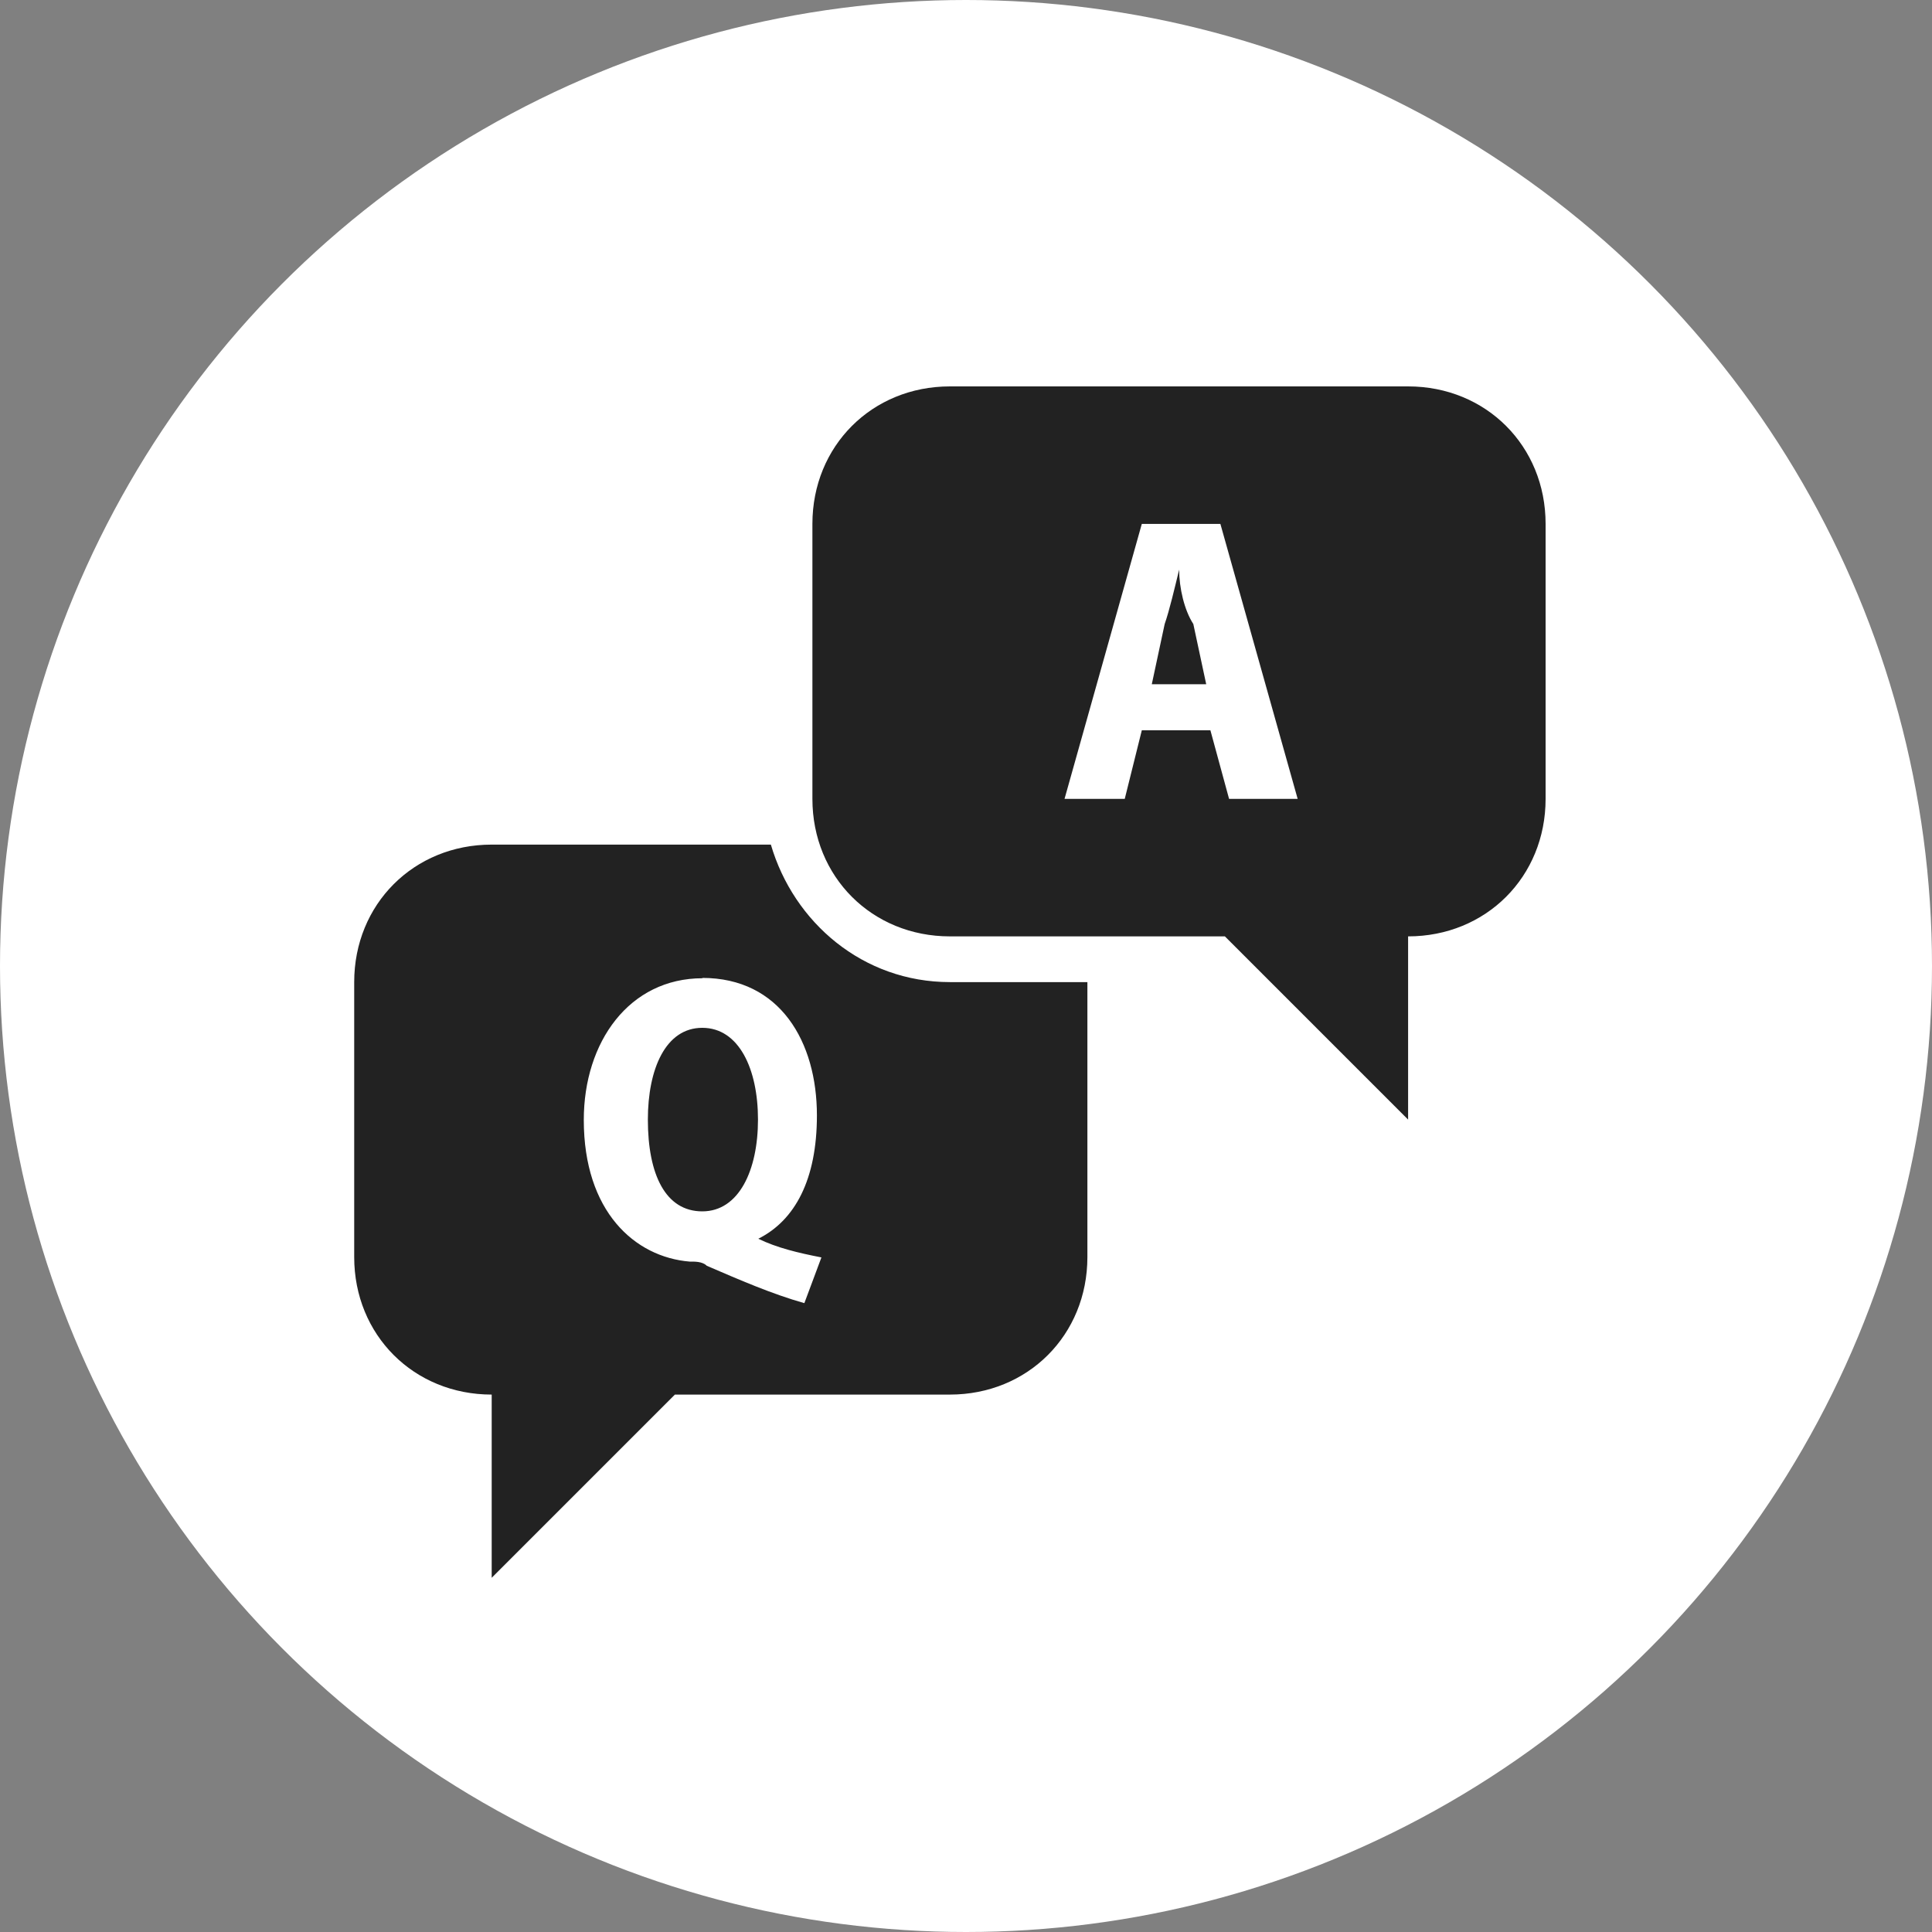
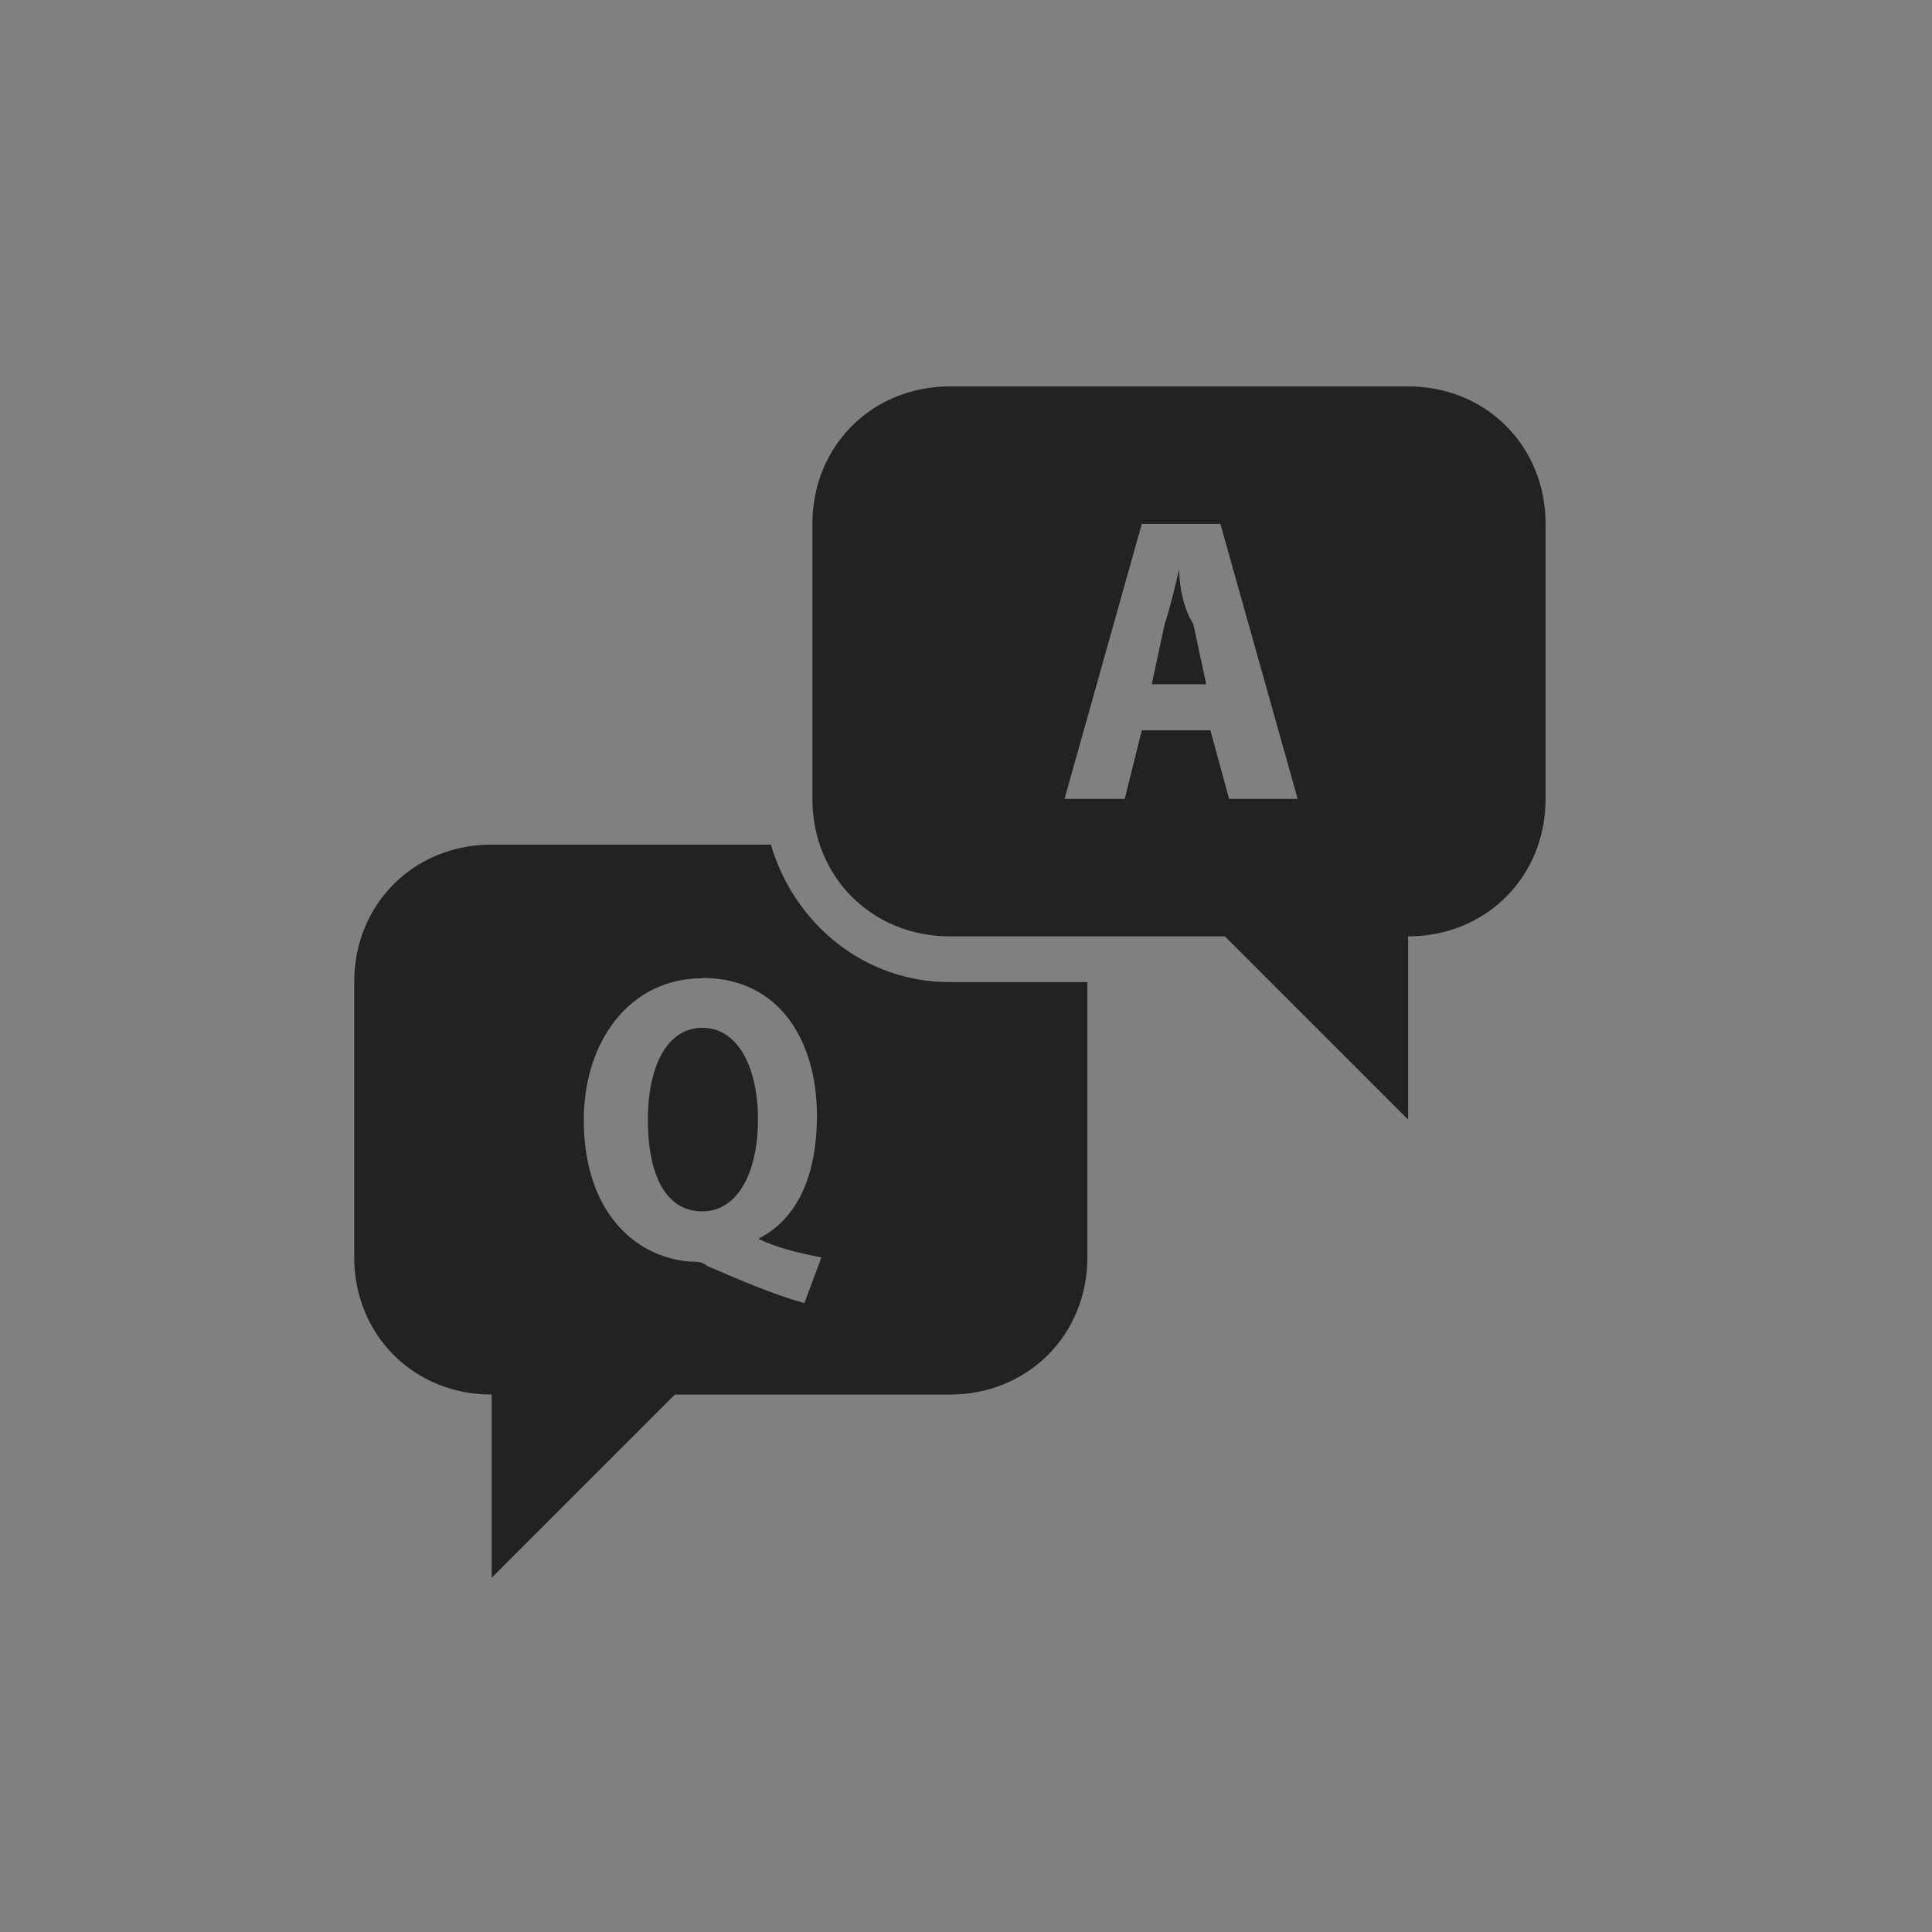
<svg xmlns="http://www.w3.org/2000/svg" id="_レイヤー_2" data-name="レイヤー_2" viewBox="0 0 60 60">
  <rect x="0" y="0" width="60" height="60" fill="#808080" stroke="none" />
  <defs>
    <style>
      .cls-1 {
        fill: #fff;
      }

      .cls-2 {
        fill: none;
      }

      .cls-3 {
        fill: #222;
      }

      .cls-4 {
        clip-path: url(#clippath);
      }
    </style>
    <clipPath id="clippath">
      <rect class="cls-2" x="11" y="12" width="37" height="37" />
    </clipPath>
  </defs>
  <g id="_レイヤー_1-2" data-name="レイヤー_1">
-     <circle class="cls-1" cx="30" cy="30" r="30" />
    <g class="cls-4">
      <path class="cls-3" d="M29.5,12c-2.42,0-4.27,1.85-4.27,4.27v8.54c0,2.42,1.85,4.27,4.27,4.27h8.54l5.69,5.69v-5.69c2.42,0,4.27-1.85,4.27-4.27v-8.54c0-2.42-1.85-4.27-4.27-4.27h-14.23ZM35.46,16.27h2.44l2.4,8.54h-2.13l-.58-2.13h-2.13l-.53,2.13h-1.87l2.4-8.54ZM36.62,17.69c-.14.57-.3,1.26-.45,1.69l-.4,1.87h1.69l-.4-1.87c-.28-.43-.44-1.12-.44-1.69ZM15.27,26.23c-2.42,0-4.27,1.85-4.27,4.27v8.54c0,2.42,1.85,4.27,4.27,4.27v5.69l5.69-5.69h8.54c2.42,0,4.27-1.85,4.27-4.27v-8.54h-4.27c-2.7,0-4.85-1.85-5.56-4.27h-8.67ZM21.81,30.37c2.42,0,3.56,1.99,3.56,4.27,0,1.99-.68,3.26-1.82,3.83.57.28,1.24.44,1.96.58l-.53,1.42c-1-.28-2.03-.73-3.03-1.16-.14-.14-.39-.13-.53-.13-1.71-.14-3.29-1.56-3.29-4.4,0-2.42,1.41-4.4,3.69-4.4ZM21.81,31.92c-1.14,0-1.69,1.28-1.69,2.85,0,1.71.55,2.85,1.69,2.85s1.73-1.28,1.73-2.85-.59-2.85-1.73-2.85Z" />
    </g>
  </g>
</svg>